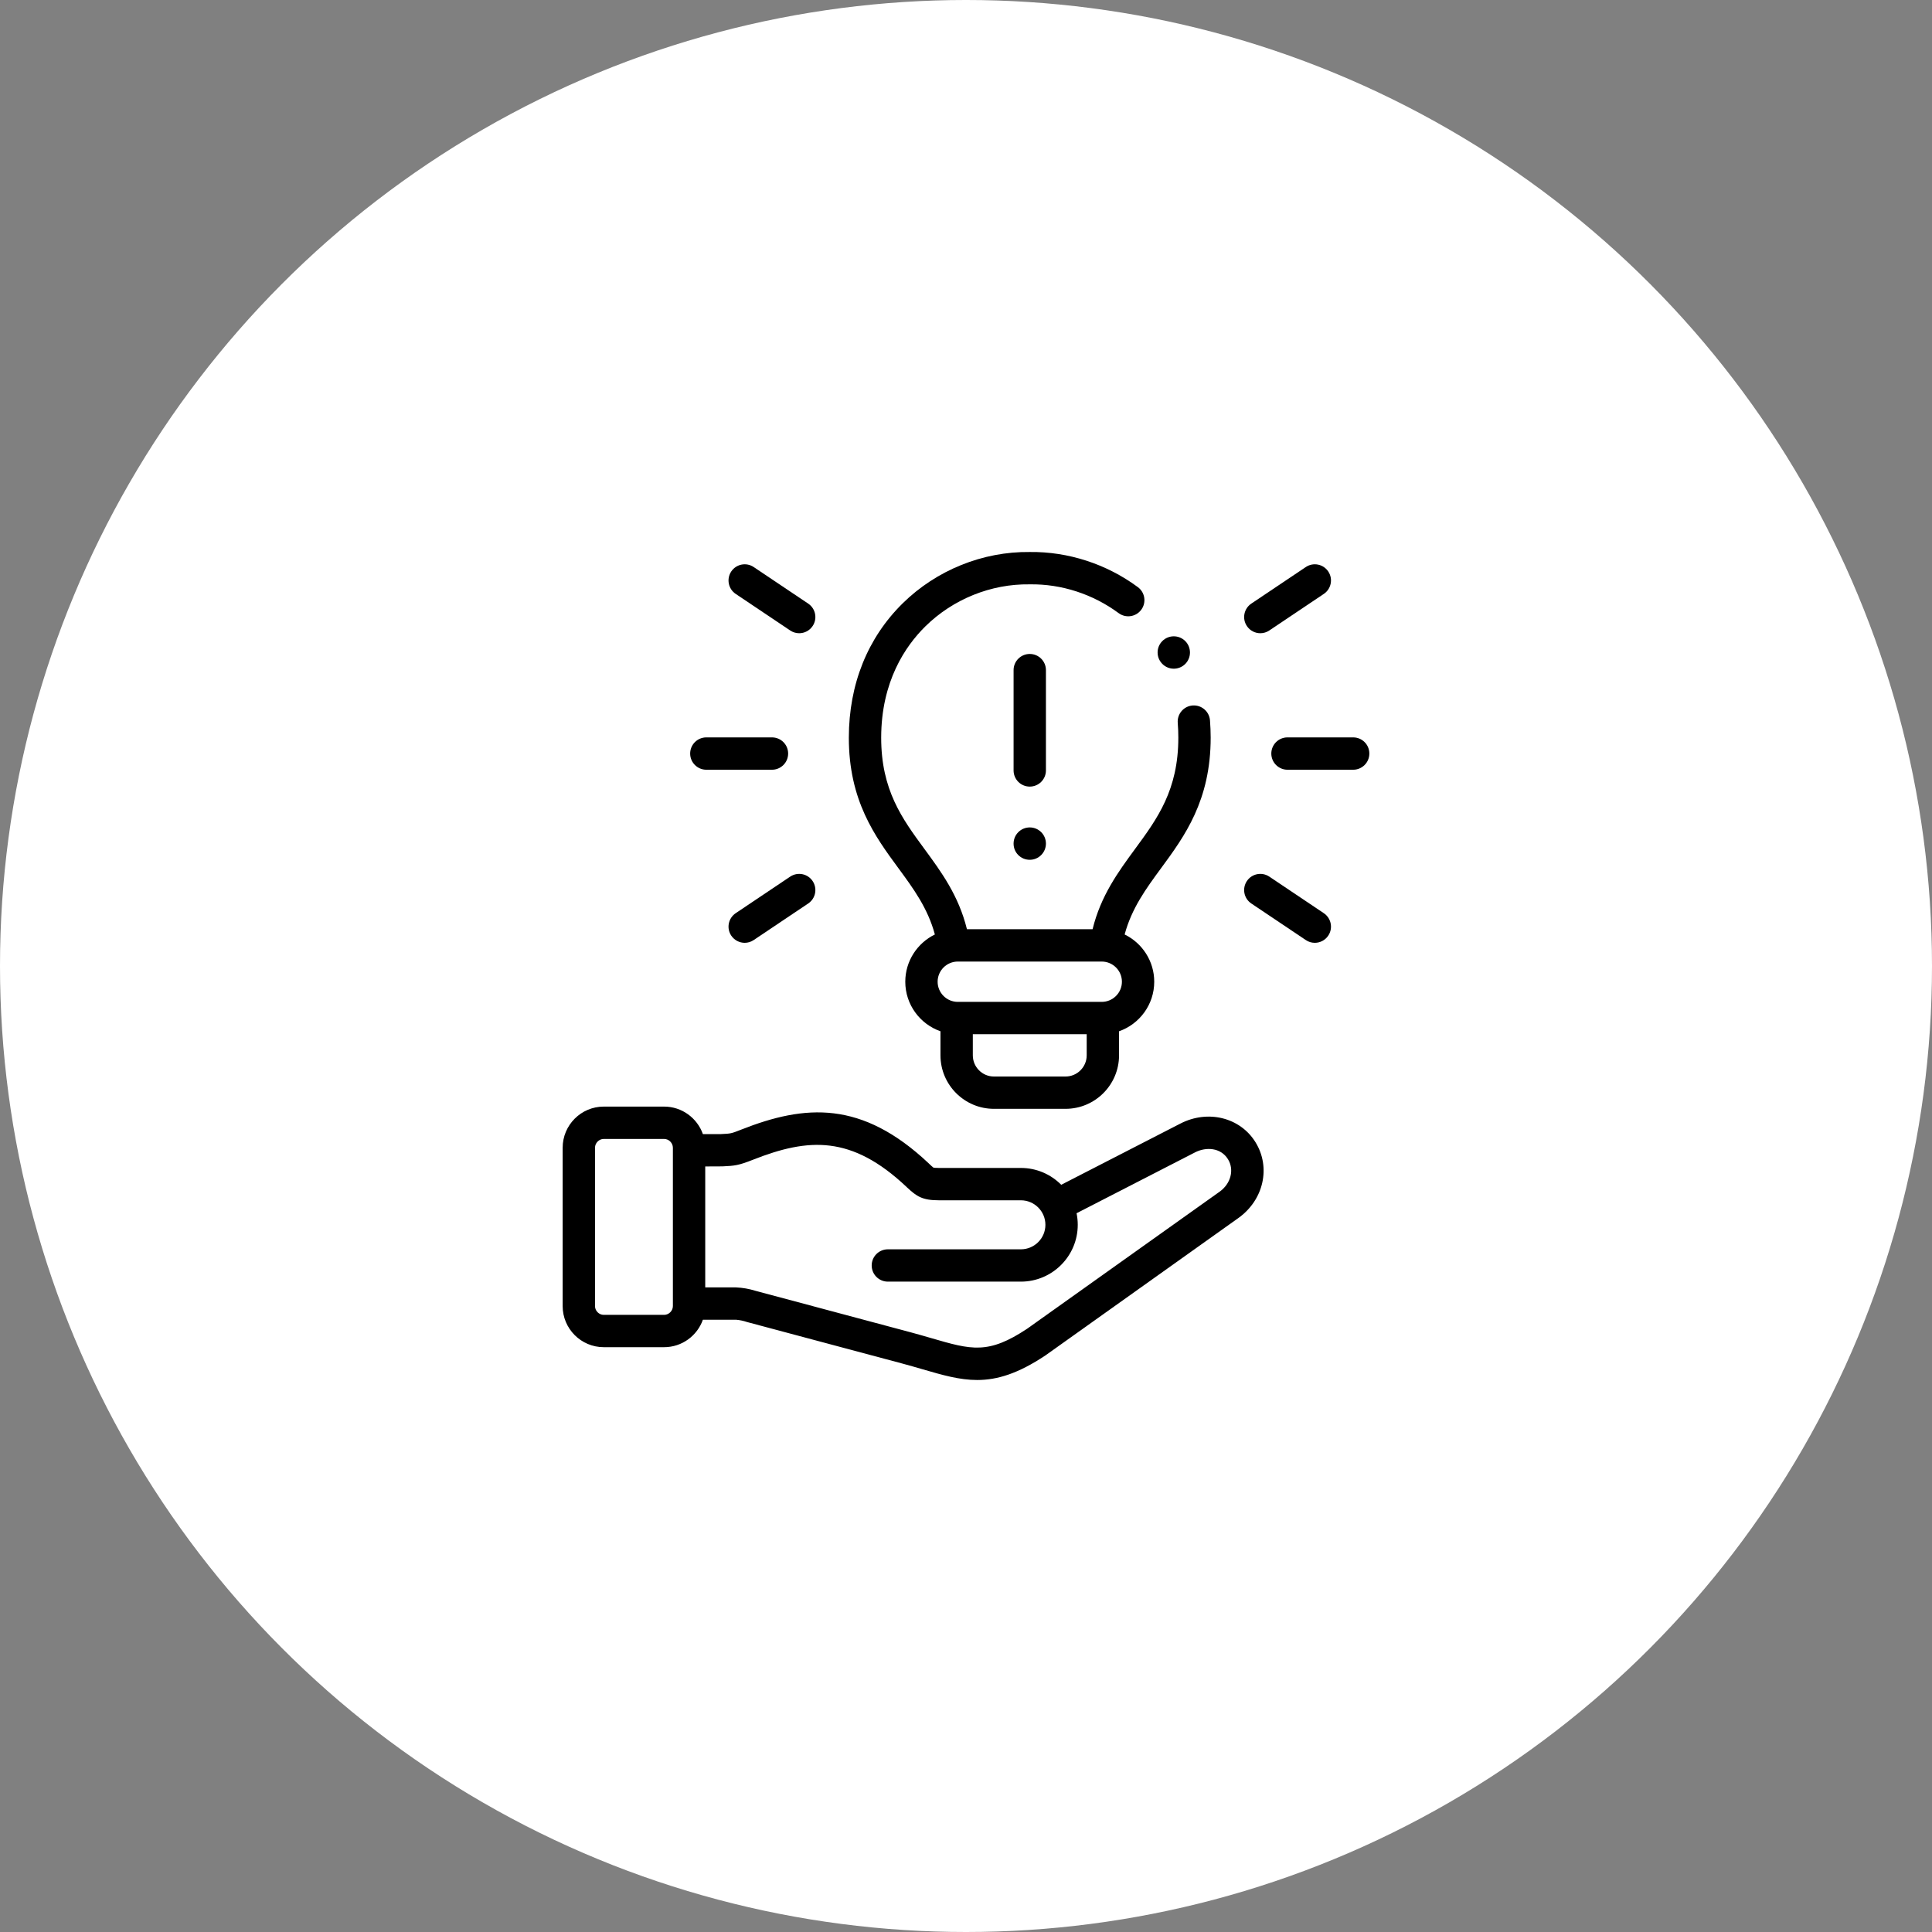
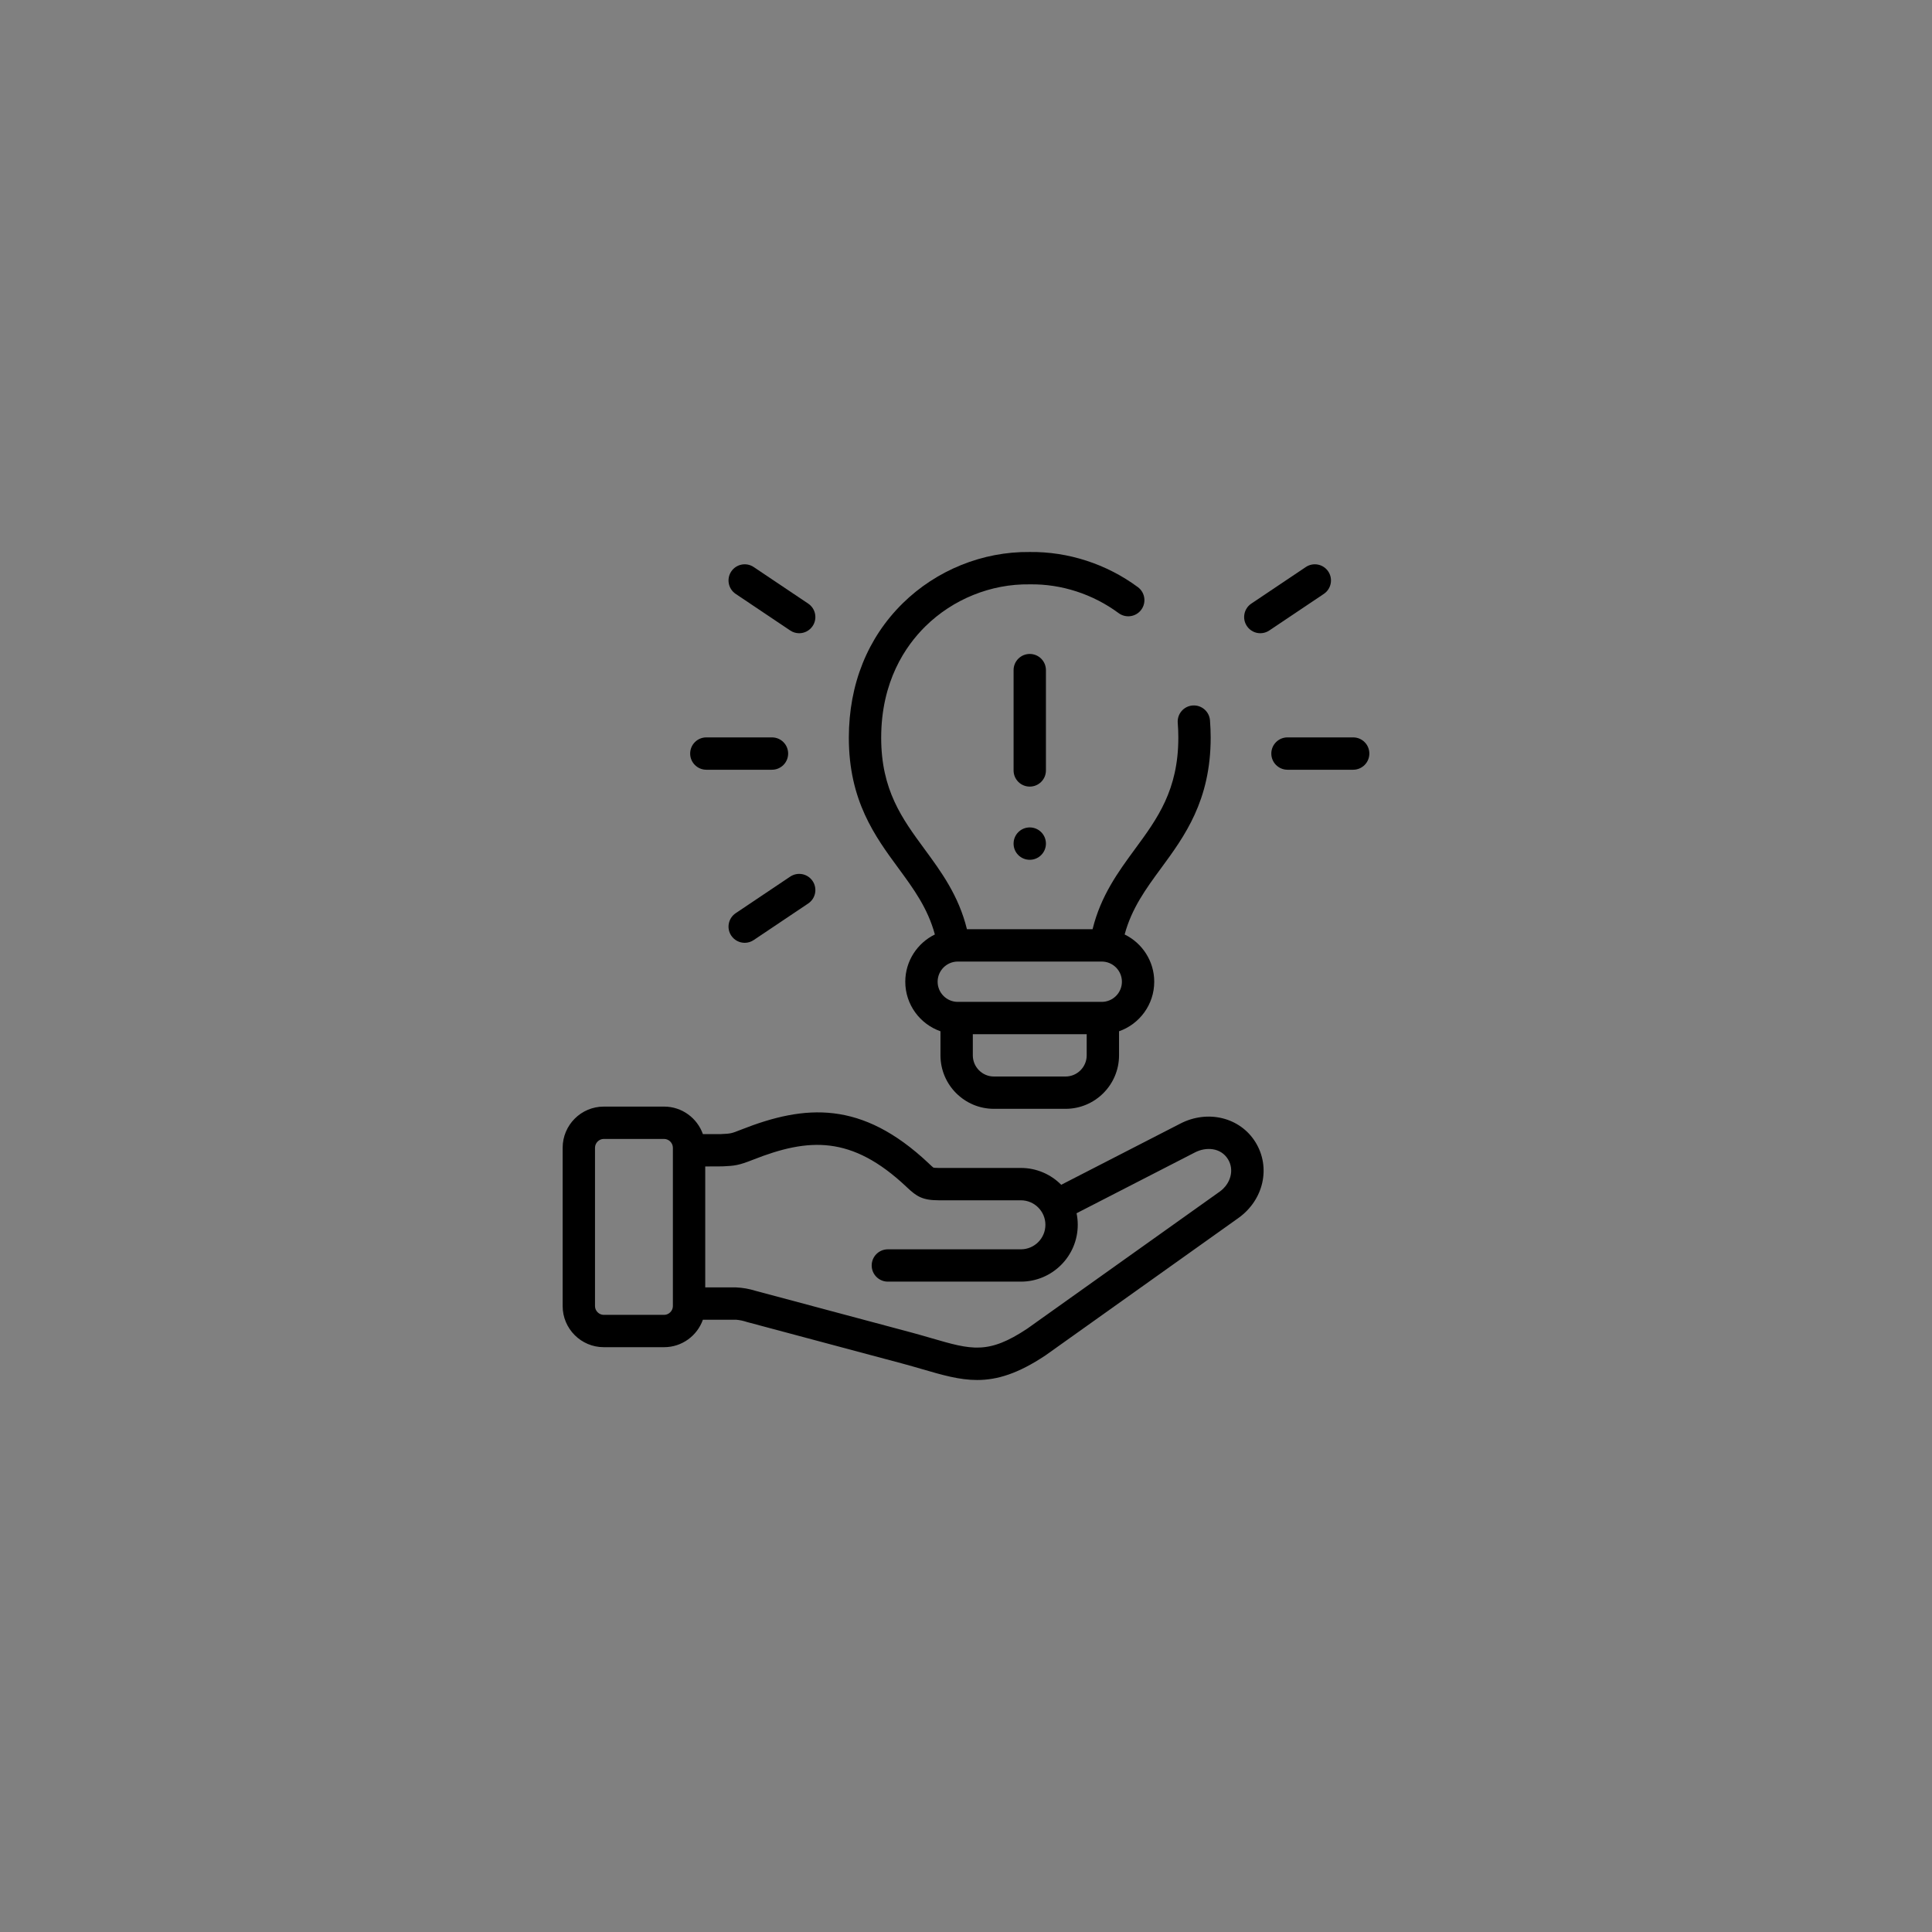
<svg xmlns="http://www.w3.org/2000/svg" width="70" height="70" viewBox="0 0 70 70" fill="none">
  <rect x="0" y="0" width="70" height="70" fill="#808080" stroke="none" />
-   <circle cx="35" cy="35" r="35" fill="white" />
  <path d="M42.764 40.711L38.45 42.927C38.076 42.55 37.559 42.317 36.988 42.317H34.015C33.883 42.317 33.835 42.309 33.82 42.305C33.793 42.287 33.726 42.224 33.671 42.172L33.643 42.145C31.223 39.867 29.179 40.011 26.853 40.929C26.489 41.073 26.483 41.073 26.122 41.09L25.467 41.09C25.262 40.511 24.71 40.094 24.062 40.094H21.875C21.054 40.094 20.386 40.763 20.386 41.586V47.322C20.386 48.143 21.054 48.811 21.875 48.811H24.062C24.71 48.811 25.262 48.395 25.467 47.816H26.67C26.806 47.828 26.939 47.856 27.068 47.9L32.724 49.412C32.972 49.479 33.199 49.545 33.419 49.609C34.15 49.822 34.764 50 35.404 50C36.127 50 36.884 49.772 37.88 49.108C37.884 49.105 37.889 49.101 37.894 49.098L44.868 44.132C45.785 43.478 46.052 42.297 45.489 41.385C44.934 40.486 43.761 40.196 42.764 40.711ZM24.38 47.322C24.38 47.494 24.234 47.64 24.062 47.64H21.875C21.703 47.64 21.558 47.494 21.558 47.322V41.586C21.558 41.413 21.703 41.266 21.875 41.266H24.062C24.235 41.266 24.38 41.413 24.38 41.586V47.322ZM44.188 43.178L37.222 48.138C35.804 49.082 35.2 48.907 33.746 48.484C33.521 48.419 33.289 48.351 33.029 48.281L27.371 46.768C27.144 46.697 26.91 46.656 26.67 46.645H25.552V42.263L26.175 42.26C26.621 42.24 26.759 42.226 27.283 42.019C29.299 41.224 30.854 41.129 32.84 42.999L32.868 43.026C33.21 43.347 33.422 43.489 34.015 43.489H36.988C37.478 43.489 37.877 43.887 37.877 44.377C37.877 44.867 37.478 45.265 36.988 45.265H32.169C31.845 45.265 31.583 45.527 31.583 45.85C31.583 46.174 31.845 46.436 32.169 46.436H36.988C38.124 46.436 39.049 45.513 39.049 44.377C39.049 44.234 39.034 44.094 39.006 43.958L43.3 41.752C43.691 41.551 44.227 41.572 44.492 42.001C44.727 42.381 44.596 42.887 44.188 43.178Z" fill="black" />
  <path d="M33.872 33.858C33.238 34.167 32.8 34.819 32.8 35.57C32.8 36.399 33.333 37.105 34.075 37.365V38.237C34.075 39.306 34.944 40.175 36.011 40.175H38.607C39.675 40.175 40.545 39.306 40.545 38.237V37.365C41.287 37.105 41.82 36.399 41.82 35.57C41.82 34.819 41.382 34.167 40.748 33.858C41.004 32.905 41.525 32.196 42.072 31.451C42.913 30.306 43.867 29.008 43.865 26.721C43.865 26.517 43.856 26.308 43.84 26.099C43.814 25.776 43.532 25.536 43.209 25.561C42.886 25.587 42.646 25.869 42.672 26.192C42.686 26.37 42.693 26.548 42.693 26.722C42.694 28.624 41.933 29.66 41.127 30.757C40.516 31.59 39.886 32.448 39.586 33.667H35.034C34.734 32.448 34.104 31.59 33.492 30.757C32.686 29.66 31.925 28.624 31.927 26.722C31.93 24.694 32.799 23.413 33.527 22.695C34.53 21.708 35.904 21.152 37.302 21.172C37.307 21.172 37.313 21.172 37.319 21.172C38.457 21.155 39.599 21.526 40.531 22.215C40.791 22.407 41.158 22.352 41.35 22.092C41.542 21.832 41.487 21.465 41.227 21.273C40.092 20.434 38.702 19.983 37.31 20C35.606 19.98 33.928 20.657 32.705 21.861C31.432 23.114 30.758 24.795 30.755 26.721C30.752 29.008 31.706 30.306 32.548 31.452C33.095 32.196 33.616 32.906 33.872 33.858ZM39.373 38.237C39.373 38.66 39.029 39.004 38.607 39.004H36.011C35.59 39.004 35.247 38.66 35.247 38.237V37.472H39.373V38.237ZM34.703 34.839H39.917C40.321 34.839 40.649 35.167 40.649 35.57C40.649 35.972 40.321 36.3 39.917 36.3H34.703C34.3 36.3 33.972 35.972 33.972 35.57C33.972 35.167 34.3 34.839 34.703 34.839Z" fill="black" />
  <path d="M37.896 24.28C37.896 23.956 37.634 23.694 37.31 23.694C36.986 23.694 36.724 23.956 36.724 24.28V27.914C36.724 28.238 36.986 28.5 37.31 28.5C37.634 28.5 37.896 28.238 37.896 27.914V24.28Z" fill="black" />
  <path d="M37.31 29.979C36.986 29.979 36.724 30.241 36.724 30.565V30.568C36.724 30.892 36.986 31.152 37.31 31.152C37.634 31.152 37.896 30.888 37.896 30.565C37.896 30.241 37.634 29.979 37.31 29.979Z" fill="black" />
  <path d="M49.028 26.717H46.648C46.325 26.717 46.062 26.979 46.062 27.303C46.062 27.626 46.325 27.889 46.648 27.889H49.028C49.352 27.889 49.614 27.626 49.614 27.303C49.614 26.979 49.352 26.717 49.028 26.717Z" fill="black" />
  <path d="M45.664 22.943C45.776 22.943 45.89 22.911 45.99 22.843L47.965 21.518C48.233 21.338 48.305 20.974 48.125 20.705C47.944 20.436 47.581 20.365 47.312 20.545L45.337 21.87C45.068 22.051 44.997 22.415 45.177 22.683C45.29 22.852 45.475 22.943 45.664 22.943Z" fill="black" />
-   <path d="M47.965 33.087L45.99 31.762C45.721 31.582 45.357 31.653 45.177 31.922C44.997 32.191 45.068 32.555 45.337 32.735L47.312 34.06C47.412 34.128 47.525 34.16 47.638 34.16C47.826 34.16 48.012 34.069 48.125 33.9C48.305 33.632 48.233 33.268 47.965 33.087Z" fill="black" />
  <path d="M25.592 27.889H27.97C28.294 27.889 28.556 27.626 28.556 27.303C28.556 26.979 28.294 26.717 27.97 26.717H25.592C25.268 26.717 25.006 26.979 25.006 27.303C25.006 27.626 25.268 27.889 25.592 27.889Z" fill="black" />
  <path d="M26.655 21.518L28.63 22.843C28.73 22.911 28.844 22.943 28.956 22.943C29.145 22.943 29.33 22.852 29.443 22.683C29.623 22.415 29.552 22.051 29.283 21.87L27.308 20.545C27.04 20.365 26.676 20.436 26.495 20.705C26.315 20.974 26.387 21.338 26.655 21.518Z" fill="black" />
  <path d="M28.63 31.762L26.655 33.087C26.387 33.268 26.315 33.632 26.495 33.9C26.609 34.069 26.794 34.16 26.983 34.16C27.095 34.16 27.208 34.128 27.308 34.06L29.283 32.735C29.552 32.555 29.623 32.191 29.443 31.922C29.263 31.653 28.899 31.582 28.63 31.762Z" fill="black" />
-   <path d="M42.116 24.057C42.23 24.171 42.379 24.228 42.529 24.228C42.679 24.228 42.829 24.171 42.944 24.056C43.172 23.827 43.172 23.455 42.943 23.226C42.714 22.998 42.343 22.998 42.114 23.226C41.885 23.455 41.885 23.826 42.114 24.055L42.116 24.057Z" fill="black" />
</svg>